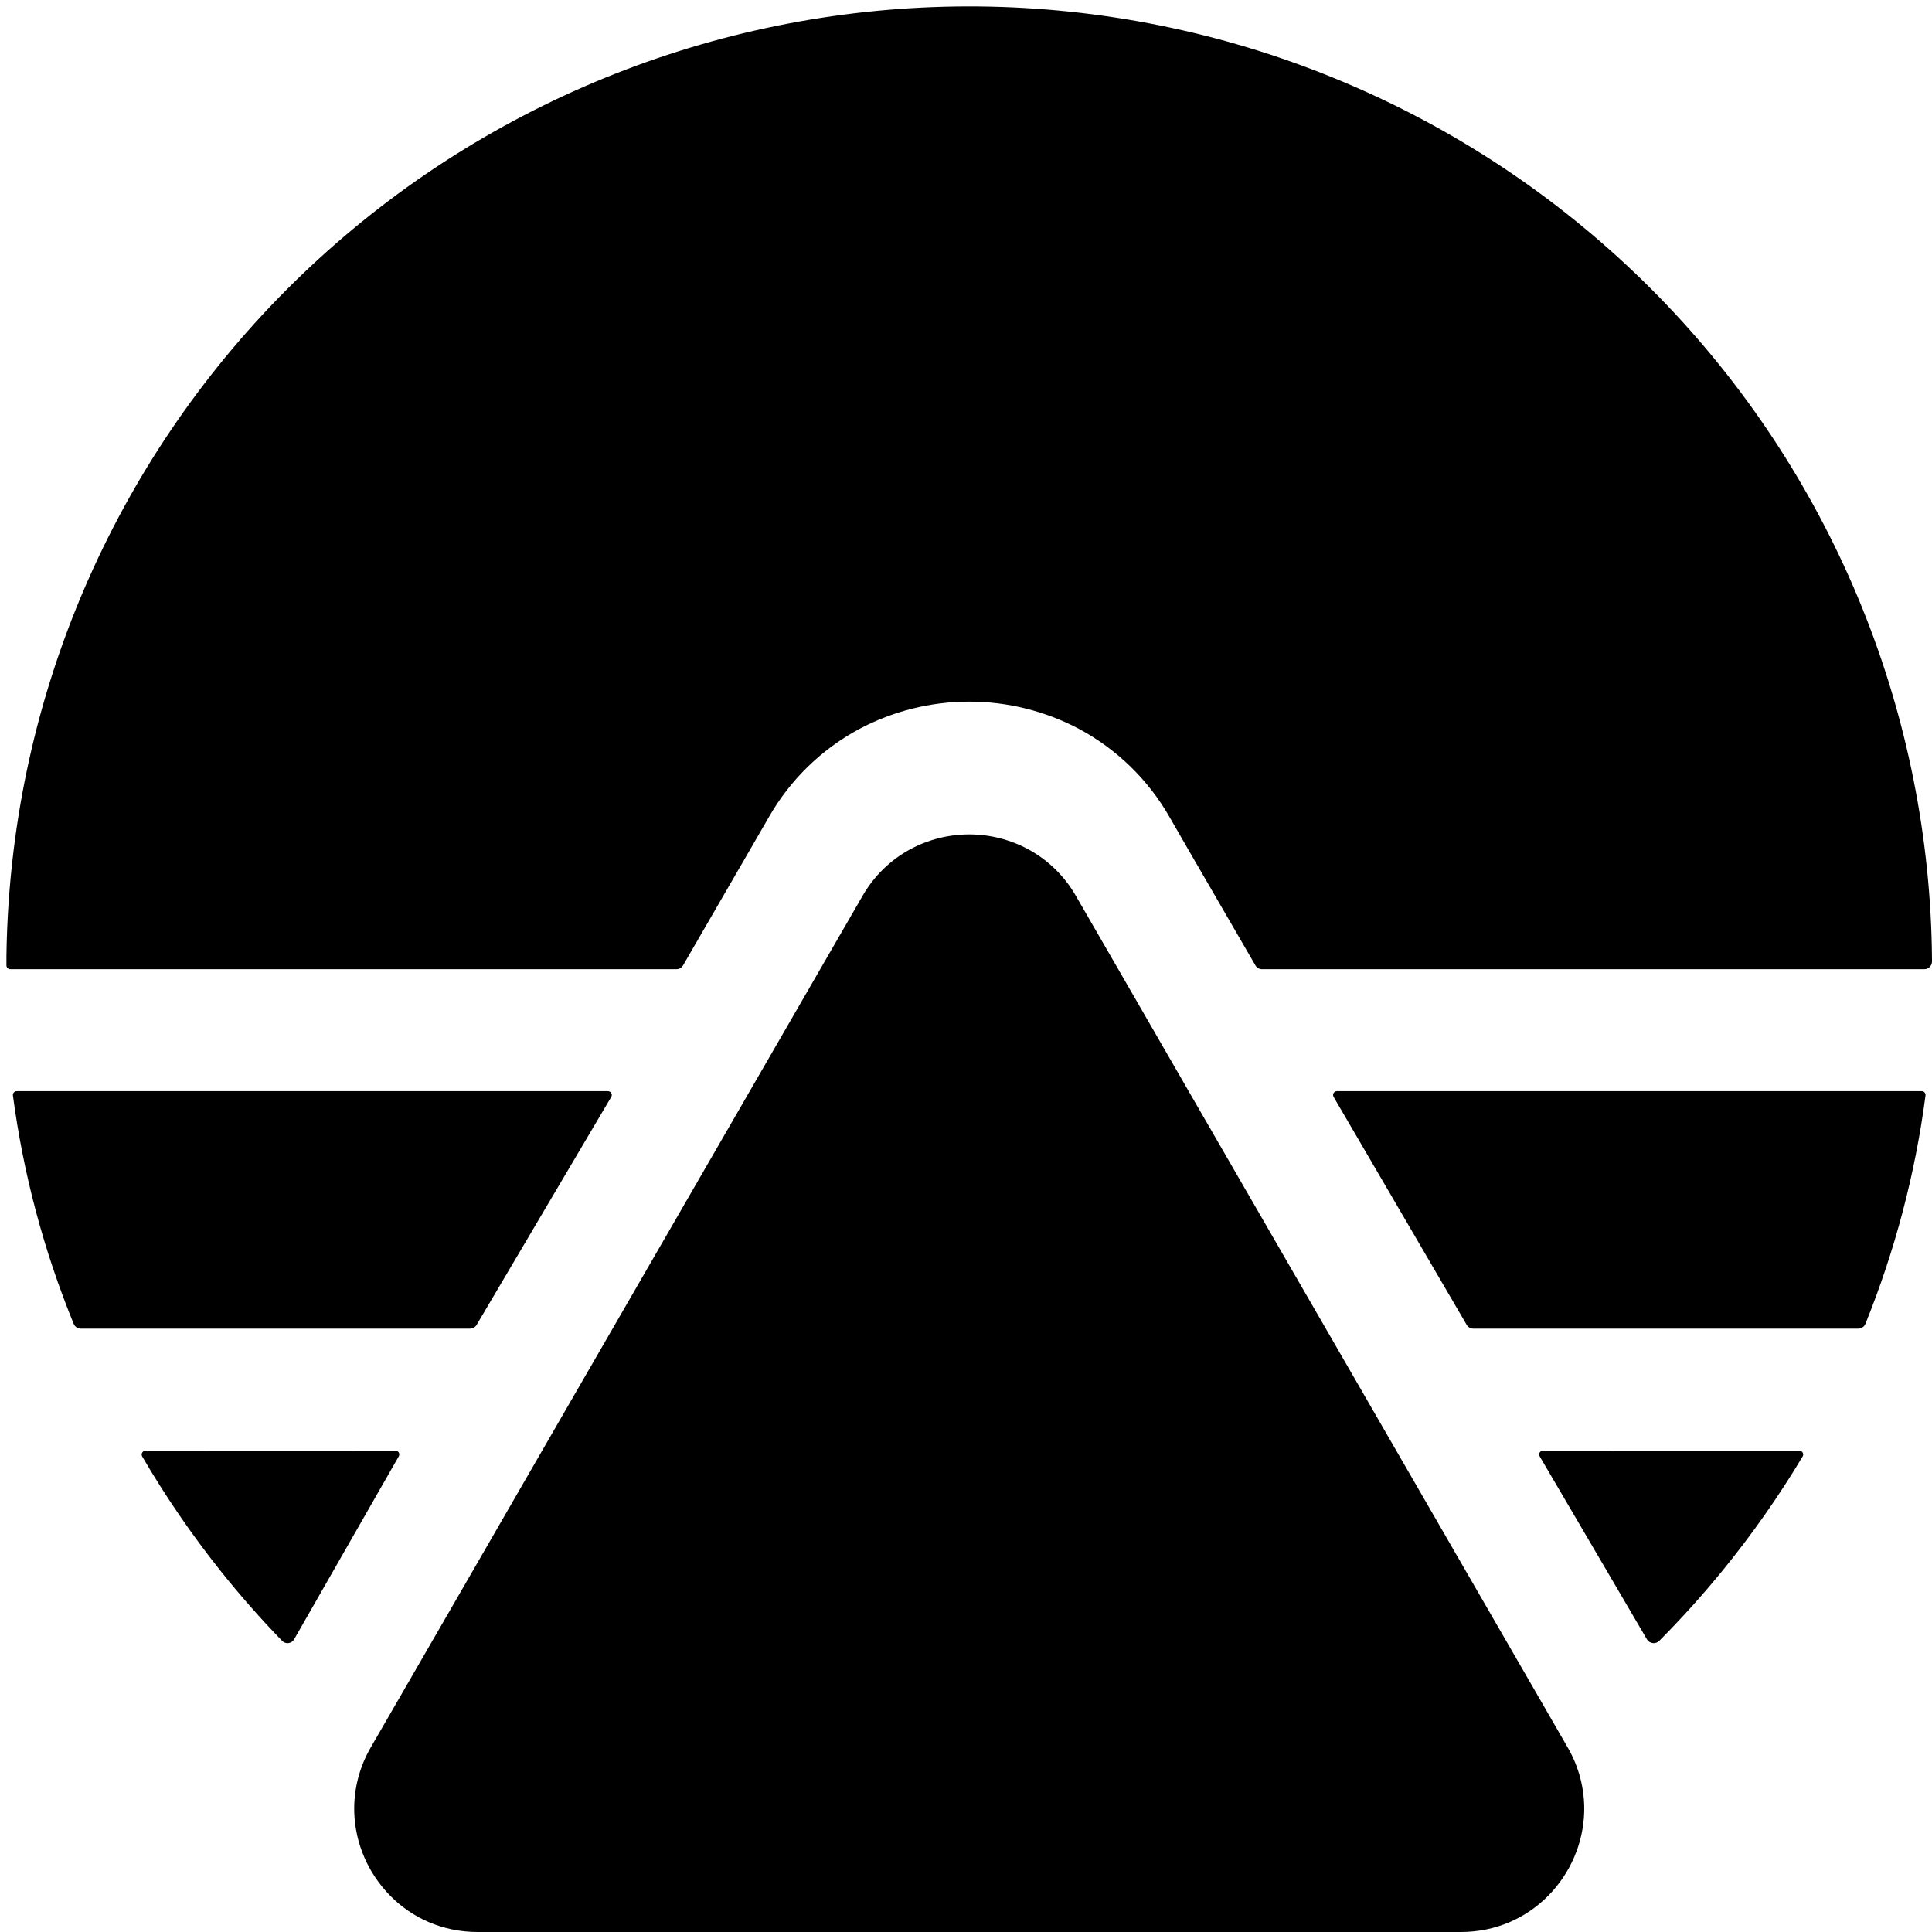
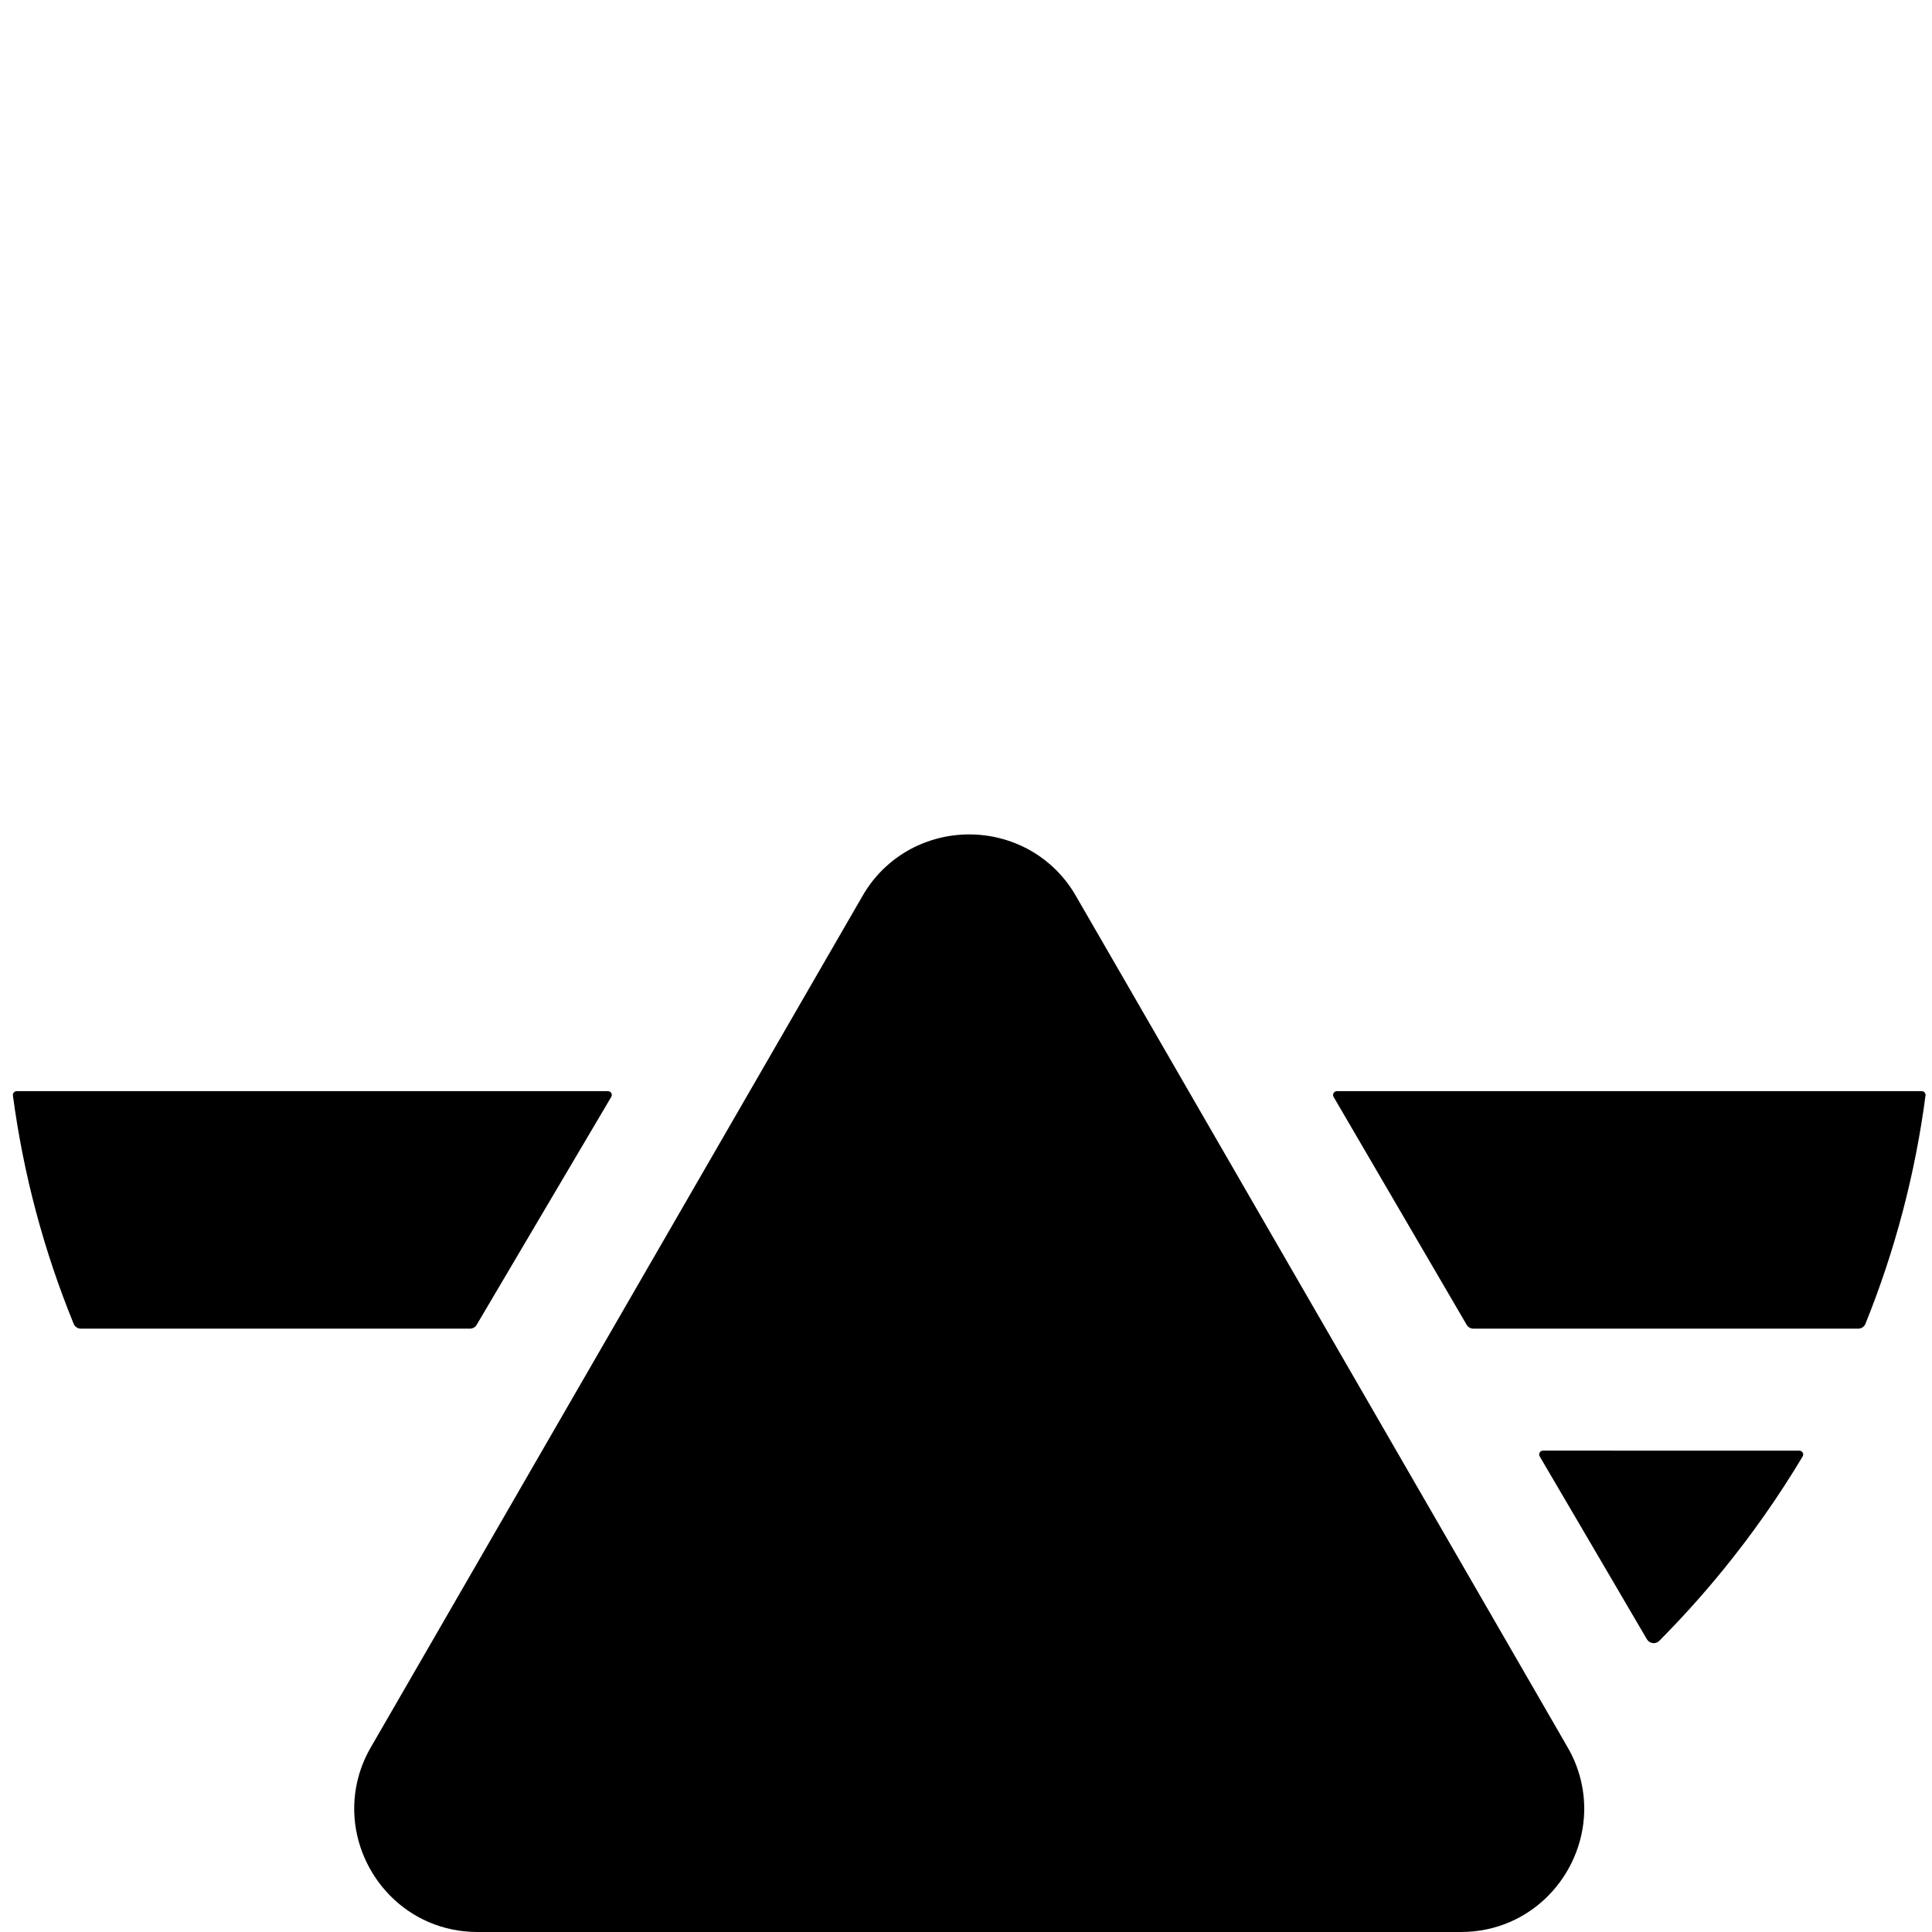
<svg xmlns="http://www.w3.org/2000/svg" width="156" height="156" viewBox="0 0 156 156" fill="none">
  <g clip-path="url(#clip0_928_42)">
-     <path d="M155.378 78.259H101.905C101.796 78.259 101.689 78.23 101.595 78.176C101.5 78.121 101.422 78.043 101.368 77.949L95.926 68.563L94.43 65.965C92.716 62.965 90.191 60.505 87.144 58.866C84.409 57.413 81.358 56.653 78.26 56.653C75.161 56.653 72.111 57.413 69.376 58.866C66.329 60.505 63.804 62.964 62.09 65.965L60.584 68.569L55.154 77.949C55.099 78.043 55.021 78.121 54.927 78.176C54.832 78.23 54.725 78.259 54.616 78.259H0.831C0.749 78.259 0.669 78.227 0.611 78.168C0.553 78.11 0.52 78.031 0.52 77.949C0.52 77.708 0.52 77.384 0.52 77.187C0.558 74.304 0.755 71.425 1.111 68.564C3.534 49.019 13.318 31.126 28.476 18.514C43.634 5.901 63.032 -0.486 82.736 0.647C102.44 1.78 120.974 10.349 134.58 24.616C148.185 38.883 155.843 57.779 156 77.473C156 77.494 156 77.558 156 77.641C155.999 77.806 155.933 77.963 155.817 78.078C155.7 78.194 155.542 78.259 155.378 78.259Z" fill="black" />
    <path d="M155.167 88.106C155.212 88.106 155.256 88.115 155.296 88.133C155.337 88.151 155.373 88.177 155.402 88.21C155.431 88.243 155.454 88.281 155.467 88.323C155.479 88.366 155.483 88.41 155.477 88.453C154.647 94.778 153.017 100.974 150.624 106.896C150.578 107.01 150.498 107.108 150.395 107.177C150.292 107.246 150.171 107.282 150.047 107.282H118.965C118.856 107.282 118.749 107.254 118.655 107.2C118.561 107.146 118.482 107.069 118.428 106.975L113.011 97.697L107.681 88.567C107.654 88.52 107.64 88.467 107.64 88.413C107.64 88.36 107.654 88.306 107.681 88.26C107.708 88.214 107.748 88.175 107.795 88.148C107.842 88.121 107.895 88.107 107.95 88.106H155.167Z" fill="black" />
    <path d="M49.087 88.106C49.142 88.107 49.196 88.121 49.243 88.148C49.291 88.175 49.331 88.213 49.358 88.26C49.386 88.306 49.4 88.36 49.4 88.413C49.4 88.467 49.386 88.52 49.358 88.567L43.966 97.694L38.487 106.976C38.432 107.069 38.353 107.146 38.258 107.2C38.163 107.254 38.055 107.282 37.945 107.282H6.531C6.404 107.282 6.281 107.245 6.177 107.174C6.073 107.104 5.993 107.005 5.948 106.89C3.529 100.97 1.881 94.776 1.043 88.453C1.037 88.41 1.041 88.366 1.054 88.323C1.067 88.281 1.089 88.243 1.119 88.21C1.148 88.177 1.185 88.151 1.226 88.133C1.267 88.115 1.311 88.106 1.356 88.106H49.087Z" fill="black" />
    <path d="M145.286 117.134C145.341 117.134 145.395 117.149 145.443 117.176C145.491 117.203 145.53 117.242 145.558 117.289C145.585 117.336 145.6 117.39 145.6 117.444C145.6 117.498 145.585 117.551 145.558 117.598C143.633 120.816 141.474 123.893 139.099 126.804C137.485 128.782 135.776 130.679 133.974 132.494C133.906 132.561 133.822 132.613 133.731 132.644C133.64 132.675 133.542 132.685 133.447 132.672C133.351 132.661 133.259 132.627 133.179 132.574C133.098 132.521 133.031 132.451 132.983 132.369L129.72 126.799L124.322 117.593C124.295 117.547 124.28 117.493 124.28 117.439C124.28 117.385 124.295 117.331 124.322 117.285C124.35 117.237 124.389 117.199 124.437 117.171C124.485 117.144 124.539 117.13 124.594 117.13L145.286 117.134Z" fill="black" />
-     <path d="M31.934 117.13C31.988 117.13 32.041 117.144 32.087 117.171C32.134 117.199 32.172 117.238 32.199 117.285C32.226 117.331 32.24 117.385 32.24 117.439C32.24 117.494 32.226 117.547 32.199 117.594L26.933 126.8L23.748 132.368C23.701 132.451 23.636 132.521 23.557 132.574C23.479 132.627 23.389 132.66 23.296 132.673C23.202 132.685 23.107 132.675 23.018 132.644C22.929 132.613 22.848 132.561 22.782 132.493C21.025 130.681 19.358 128.785 17.78 126.804C15.463 123.894 13.358 120.818 11.481 117.602C11.454 117.554 11.44 117.501 11.44 117.447C11.44 117.393 11.454 117.34 11.481 117.292C11.508 117.245 11.547 117.206 11.593 117.179C11.64 117.152 11.693 117.138 11.746 117.137L31.934 117.13Z" fill="black" />
    <path d="M127.917 146.3C127.78 151.392 123.665 156 117.954 156H38.566C32.855 156 28.74 151.392 28.603 146.3C28.557 144.469 29.023 142.662 29.947 141.081L30.735 139.717L32.544 136.587L38.154 126.874L43.761 117.158L49.371 107.445L54.982 97.73L60.592 88.017L66.205 78.296L69.642 72.349C70.546 70.762 71.875 69.458 73.479 68.584C74.948 67.791 76.591 67.375 78.26 67.375C79.929 67.375 81.572 67.791 83.041 68.584C84.645 69.458 85.974 70.762 86.878 72.349L90.315 78.296L95.923 88.011L101.533 97.724L107.145 107.438L112.755 117.152L118.366 126.866L123.976 136.579L125.783 139.709L126.573 141.081C127.497 142.662 127.963 144.469 127.917 146.3Z" fill="black" />
  </g>
  <defs>
    <clipPath id="clip0_928_42">
      <rect width="156" height="156" fill="white" />
    </clipPath>
  </defs>
</svg>